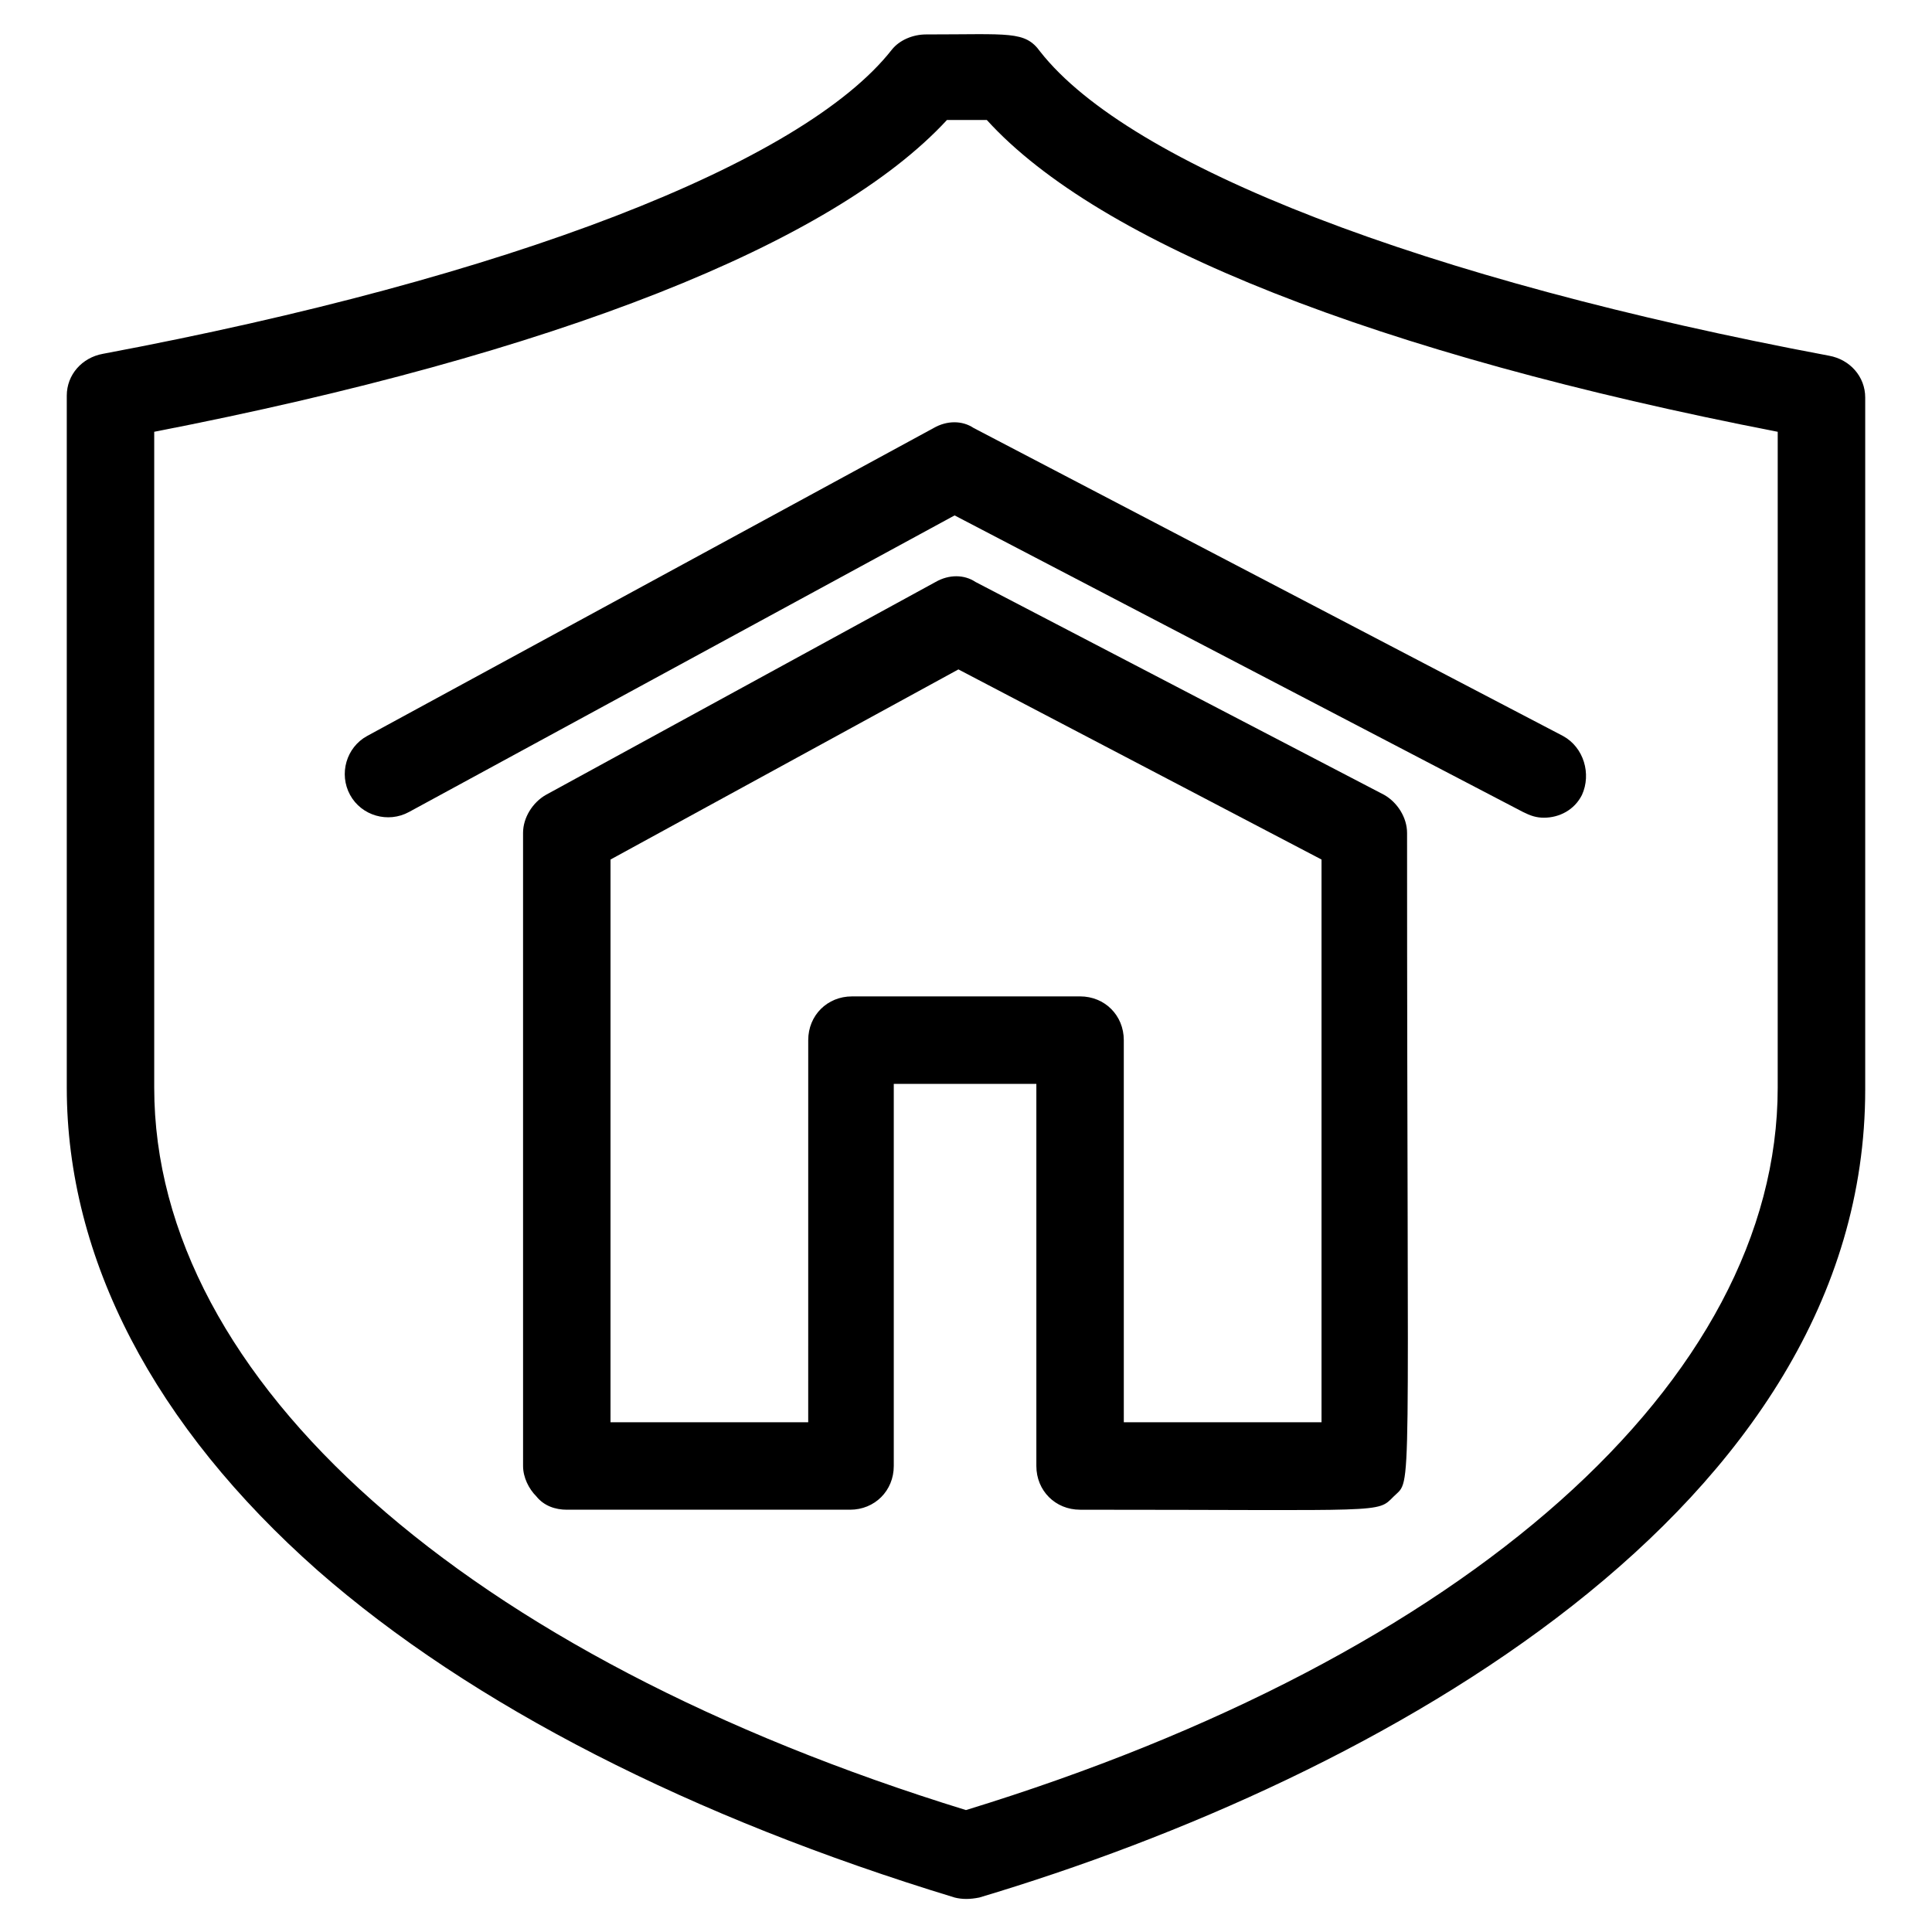
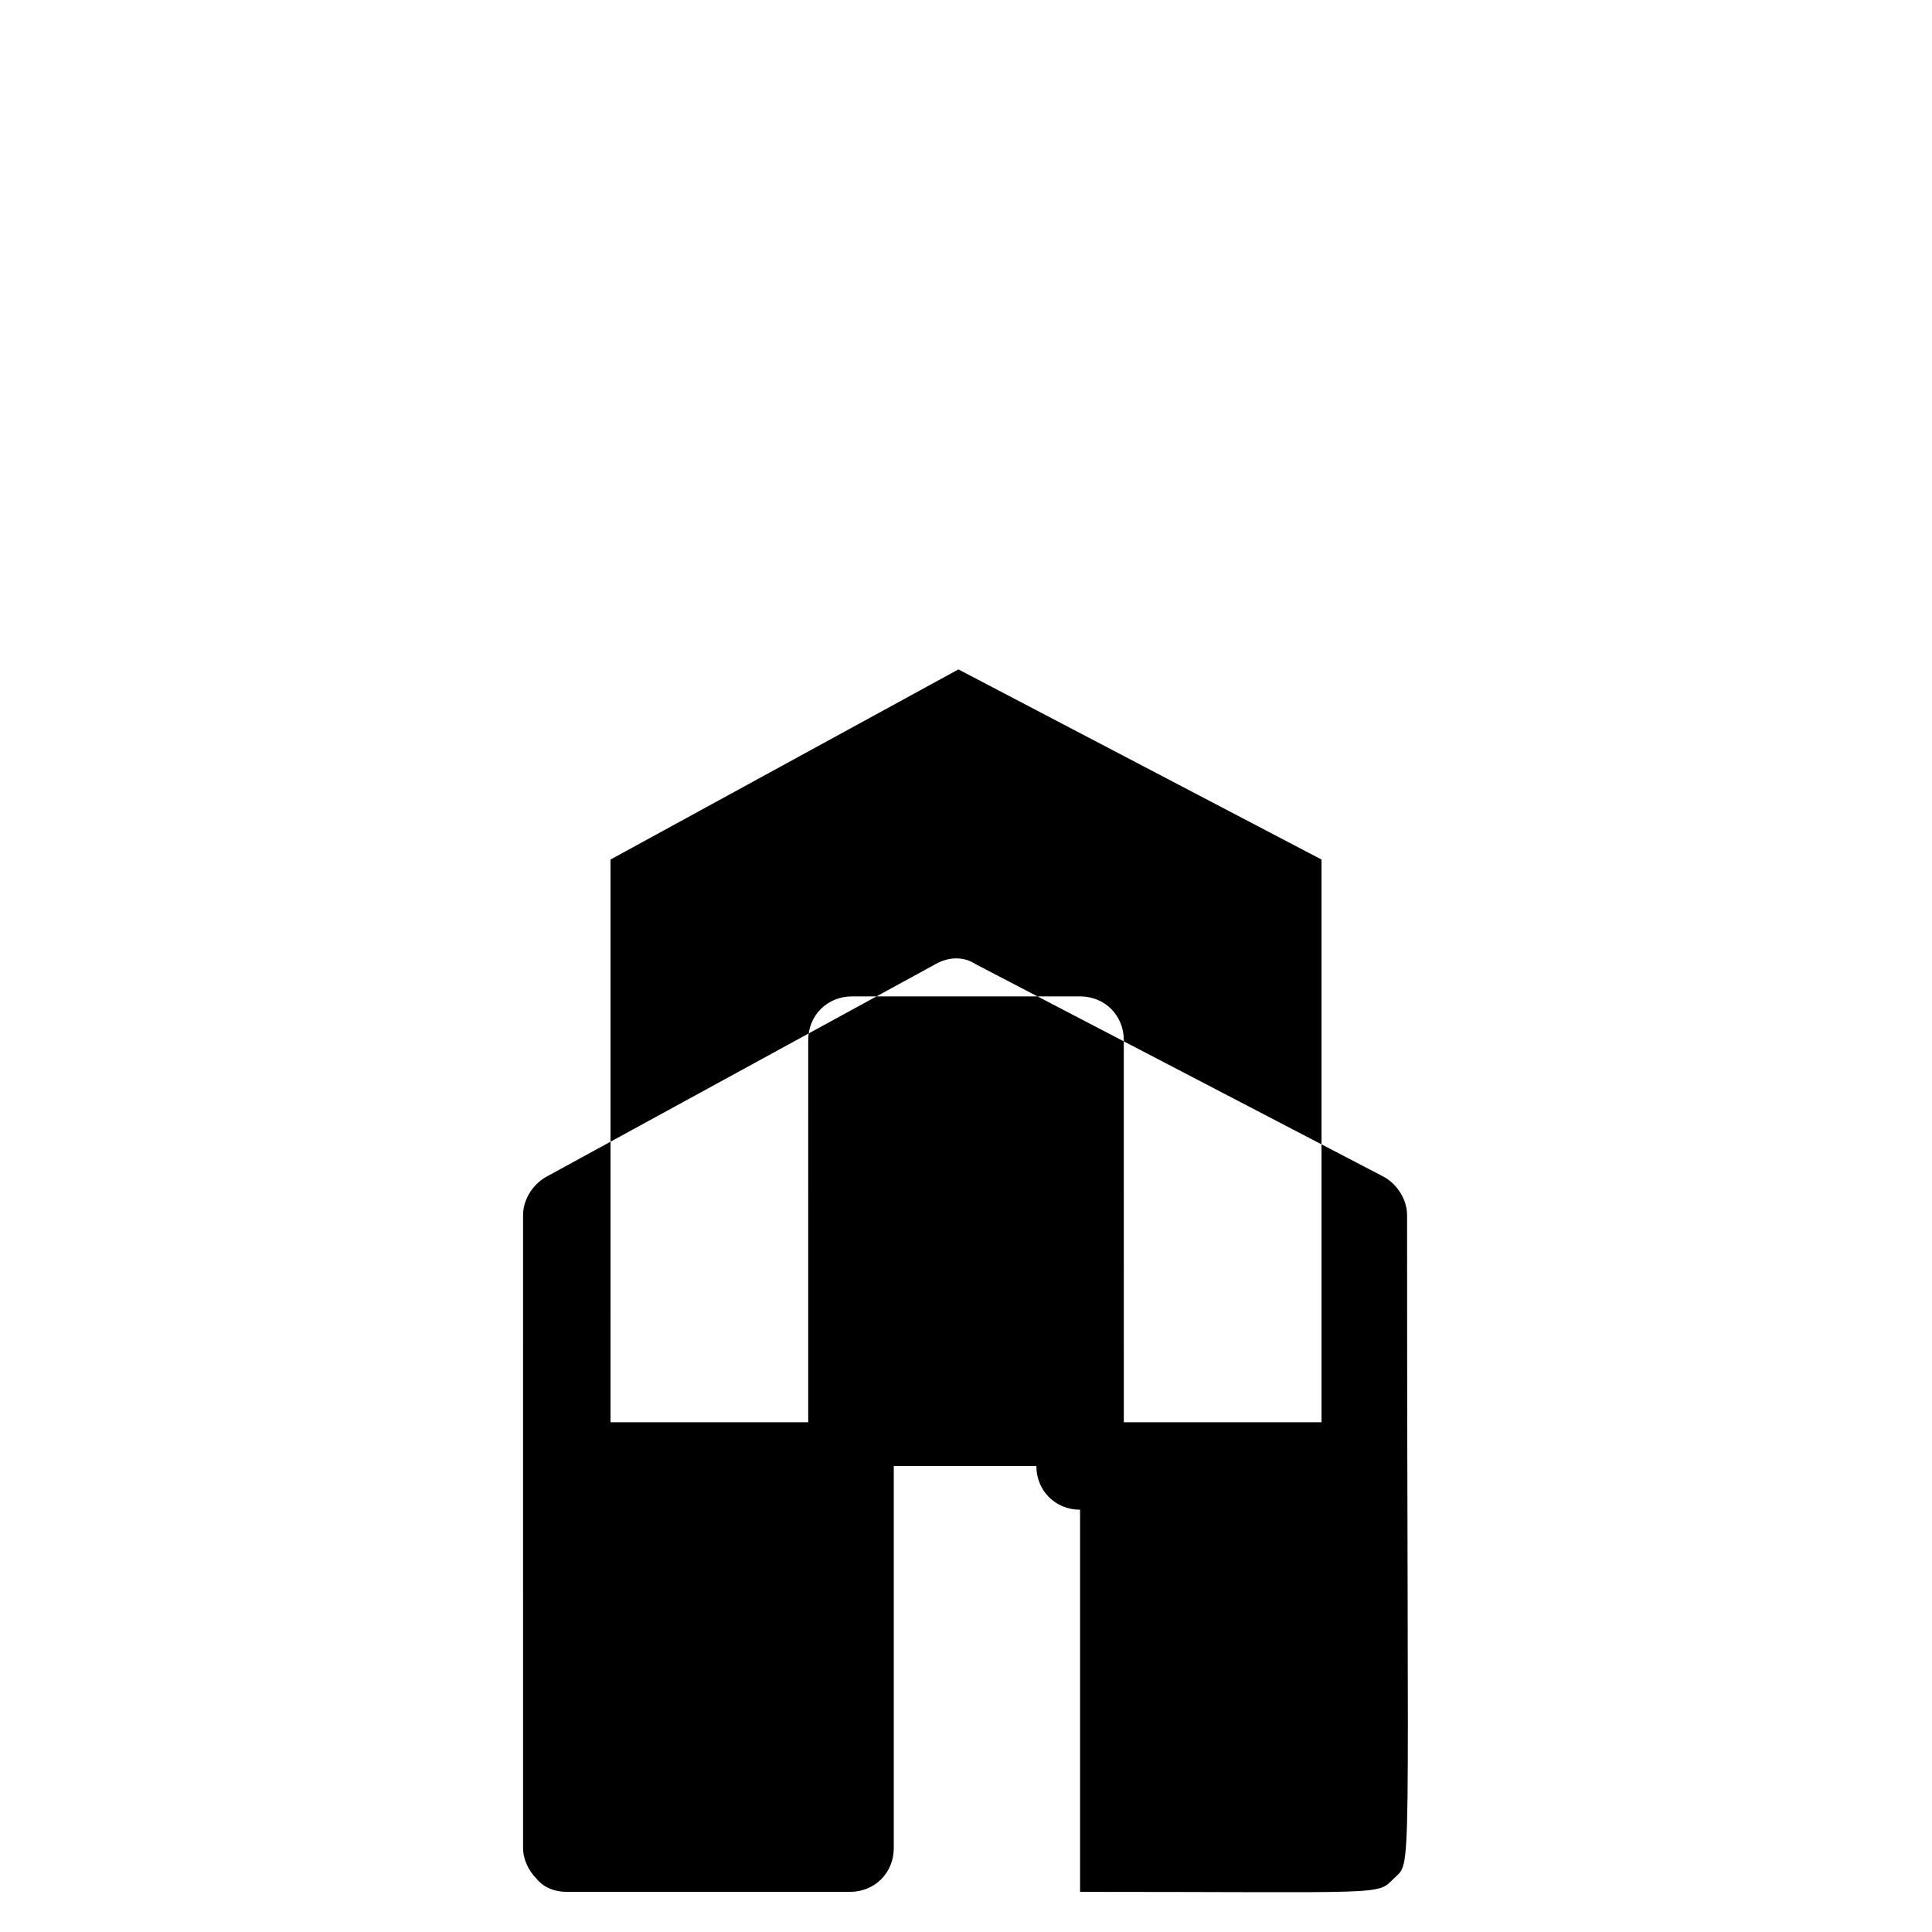
<svg xmlns="http://www.w3.org/2000/svg" fill="#000000" width="800px" height="800px" version="1.1" viewBox="144 144 512 512">
  <g>
-     <path d="m553.16 360.7c-2.016 0-3.527-0.504-5.543-1.512l-150.64-78.598-144.59 78.598c-5.543 3.023-12.594 1.008-15.617-4.535s-1.008-12.594 4.535-15.617l150.14-81.617c3.527-2.016 7.559-2.016 10.578 0l156.18 81.617c5.543 3.023 7.559 10.078 5.039 15.617-2.016 4.031-6.047 6.047-10.078 6.047z" />
-     <path d="m430.23 544.09c-6.551 0-11.586-5.039-11.586-11.586v-101.27h-37.785v101.27c0 6.551-5.039 11.586-11.586 11.586h-75.066c-3.023 0-6.047-1.008-8.062-3.527-2.016-2.016-3.527-5.039-3.527-8.062l-0.004-167.77c0-4.031 2.519-8.062 6.047-10.078l103.28-56.426c3.527-2.016 7.559-2.016 10.578 0l108.32 56.43c3.527 2.016 6.047 6.047 6.047 10.078 0 181.37 1.512 170.79-3.527 175.83-4.535 4.531-1.512 3.527-83.129 3.527zm11.59-23.176h52.395v-149.13l-96.227-50.383-92.195 50.383-0.004 149.13h52.395l0.004-101.27c0-6.551 5.039-11.586 11.586-11.586l60.457-0.004c6.551 0 11.586 5.039 11.586 11.586z" />
-     <path d="m396.98 646.86c-69.527-21.156-127.97-50.883-168.78-86.652-43.328-38.289-66.504-82.625-66.504-127.97v-183.39c0-5.543 4.031-10.078 9.574-11.082 107.31-20.152 185.4-50.383 209.08-80.609 2.012-2.519 5.539-4.031 9.066-4.031 22.168 0 26.199-1.008 30.23 4.535 23.68 30.23 101.77 60.457 209.08 80.609 5.543 1.008 9.574 5.543 9.574 11.082v183.39c0 110.84-128.47 182.38-234.77 214.12-2.523 0.504-4.539 0.504-6.555 0zm-212.11-388.43v173.81c0 77.586 82.625 150.64 215.12 191.45 133-40.809 215.12-113.86 215.12-191.45l0.004-173.81c-106.3-20.656-179.86-49.879-209.59-82.625h-10.578c-30.23 32.746-103.79 61.969-210.09 82.625z" />
+     <path d="m430.23 544.09c-6.551 0-11.586-5.039-11.586-11.586h-37.785v101.27c0 6.551-5.039 11.586-11.586 11.586h-75.066c-3.023 0-6.047-1.008-8.062-3.527-2.016-2.016-3.527-5.039-3.527-8.062l-0.004-167.77c0-4.031 2.519-8.062 6.047-10.078l103.28-56.426c3.527-2.016 7.559-2.016 10.578 0l108.32 56.43c3.527 2.016 6.047 6.047 6.047 10.078 0 181.37 1.512 170.79-3.527 175.83-4.535 4.531-1.512 3.527-83.129 3.527zm11.59-23.176h52.395v-149.13l-96.227-50.383-92.195 50.383-0.004 149.13h52.395l0.004-101.27c0-6.551 5.039-11.586 11.586-11.586l60.457-0.004c6.551 0 11.586 5.039 11.586 11.586z" />
  </g>
</svg>